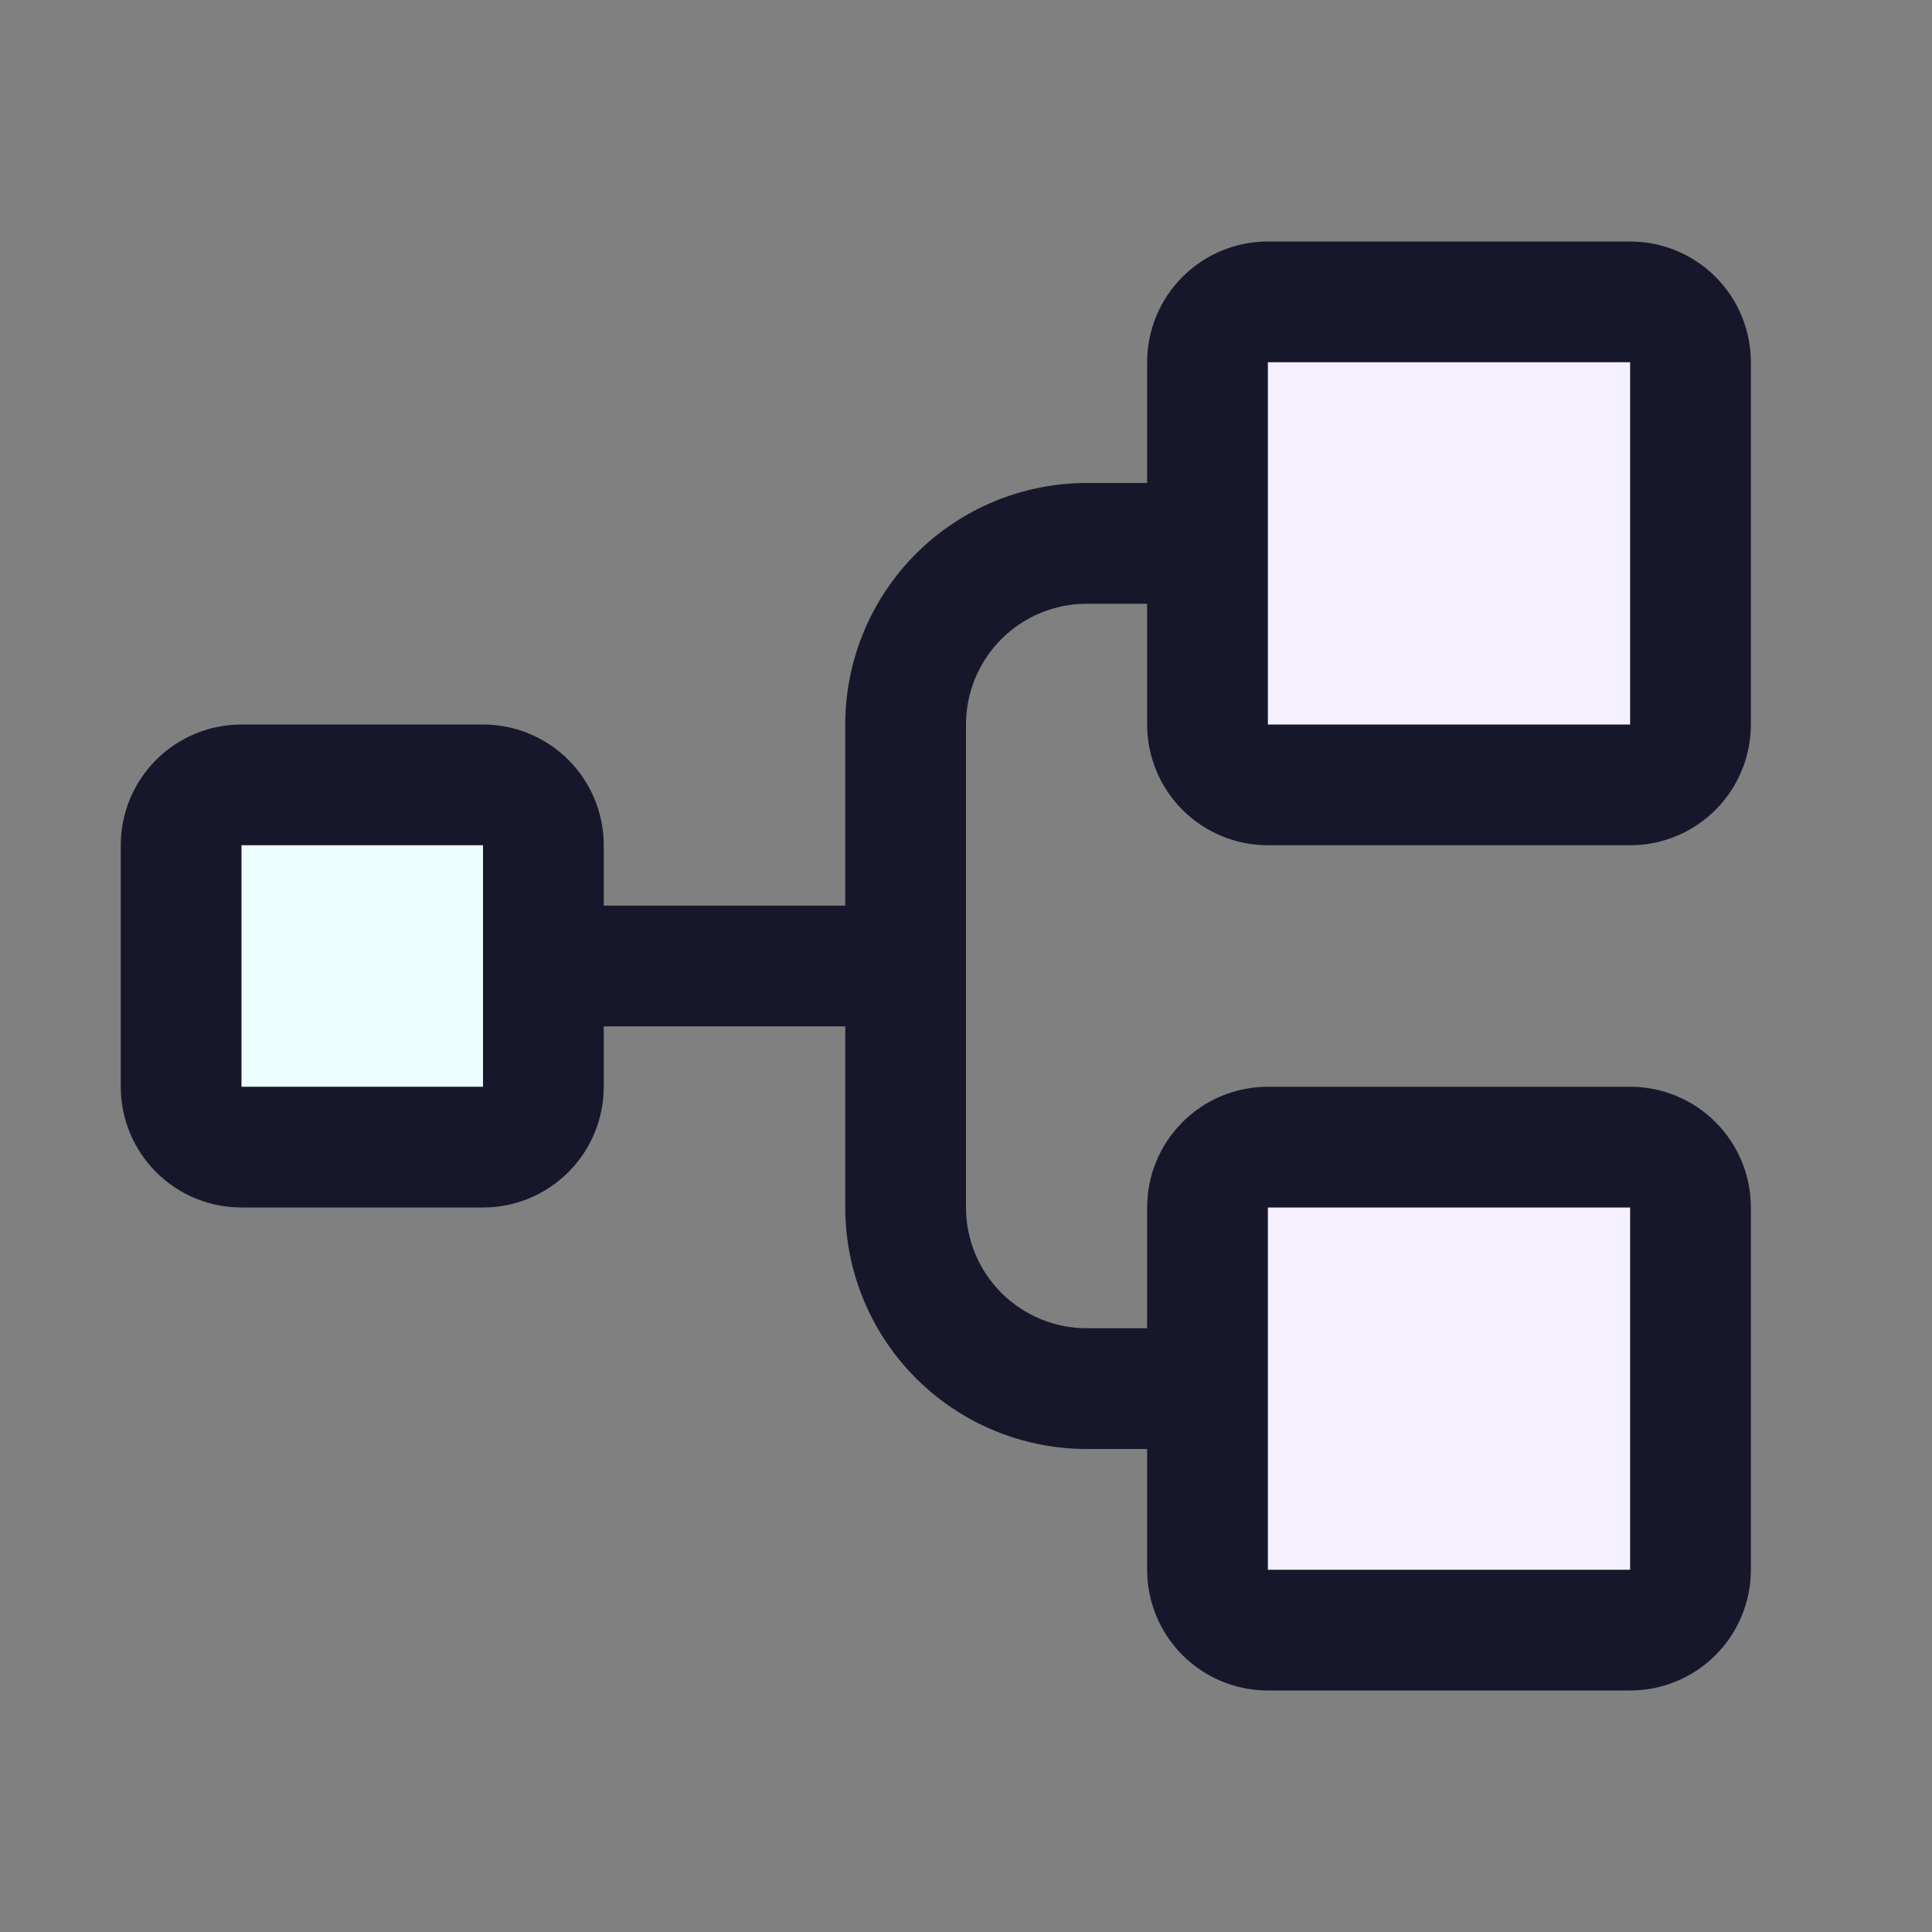
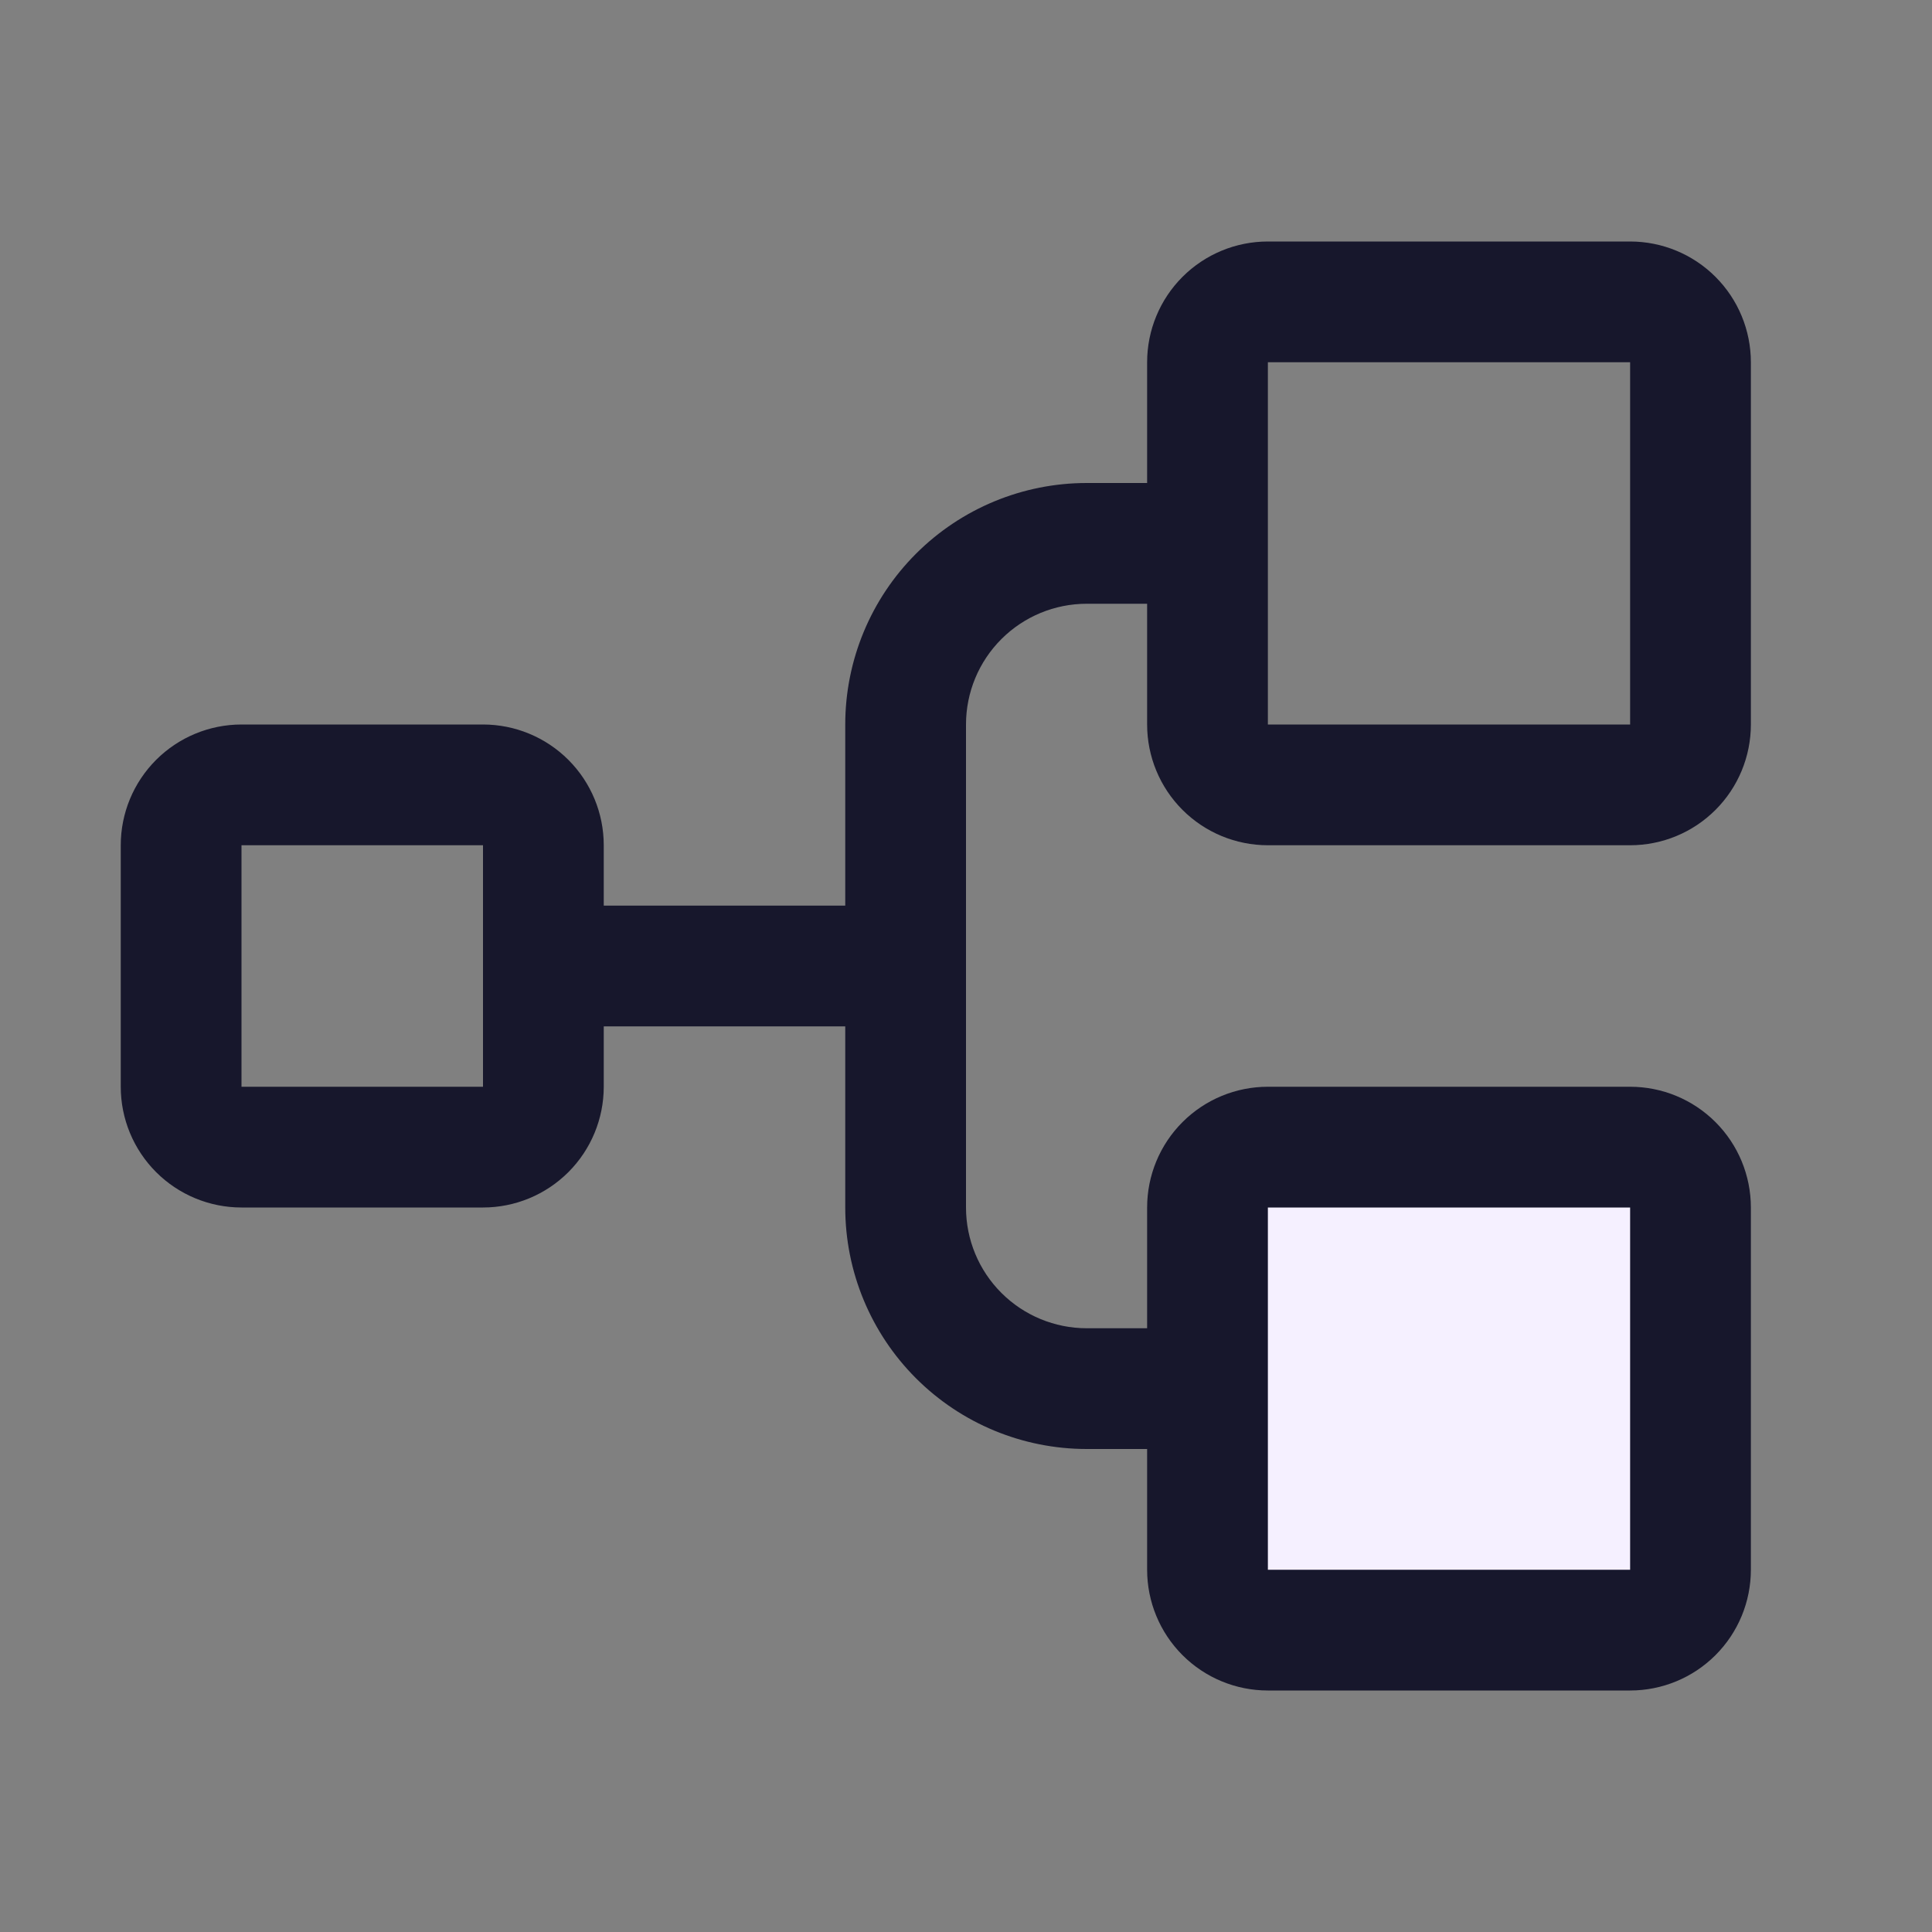
<svg xmlns="http://www.w3.org/2000/svg" width="72" height="72" viewBox="0 0 72 72" fill="none">
  <rect x="0" y="0" width="72" height="72" fill="#808080" stroke="none" />
-   <rect x="46.278" y="12.069" width="16" height="16" fill="#F5F0FF" />
  <rect x="46.278" y="44.069" width="16" height="16" fill="#F5F0FF" />
-   <rect x="7.378" y="30" width="12" height="12" fill="#EDFEFF" />
  <path d="M47.25 31.5H60.75C61.944 31.5 63.088 31.026 63.932 30.182C64.776 29.338 65.25 28.194 65.25 27V13.5C65.25 12.306 64.776 11.162 63.932 10.318C63.088 9.474 61.944 9 60.75 9H47.25C46.056 9 44.912 9.474 44.068 10.318C43.224 11.162 42.75 12.306 42.75 13.5V18H40.5C38.113 18 35.824 18.948 34.136 20.636C32.448 22.324 31.5 24.613 31.5 27V33.75H22.5V31.5C22.5 30.306 22.026 29.162 21.182 28.318C20.338 27.474 19.194 27 18 27H9C7.807 27 6.662 27.474 5.818 28.318C4.974 29.162 4.5 30.306 4.5 31.5V40.5C4.5 41.694 4.974 42.838 5.818 43.682C6.662 44.526 7.807 45 9 45H18C19.194 45 20.338 44.526 21.182 43.682C22.026 42.838 22.5 41.694 22.5 40.5V38.25H31.5V45C31.5 47.387 32.448 49.676 34.136 51.364C35.824 53.052 38.113 54 40.5 54H42.75V58.5C42.75 59.694 43.224 60.838 44.068 61.682C44.912 62.526 46.056 63 47.25 63H60.75C61.944 63 63.088 62.526 63.932 61.682C64.776 60.838 65.25 59.694 65.25 58.5V45C65.25 43.806 64.776 42.662 63.932 41.818C63.088 40.974 61.944 40.5 60.75 40.5H47.25C46.056 40.5 44.912 40.974 44.068 41.818C43.224 42.662 42.75 43.806 42.75 45V49.5H40.5C39.306 49.5 38.162 49.026 37.318 48.182C36.474 47.338 36 46.194 36 45V27C36 25.806 36.474 24.662 37.318 23.818C38.162 22.974 39.306 22.5 40.5 22.5H42.75V27C42.75 28.194 43.224 29.338 44.068 30.182C44.912 31.026 46.056 31.5 47.25 31.5ZM18 40.5H9V31.5H18V40.5ZM47.25 45H60.75V58.5H47.25V45ZM47.25 13.5H60.75V27H47.25V13.5Z" fill="#17172C" />
</svg>